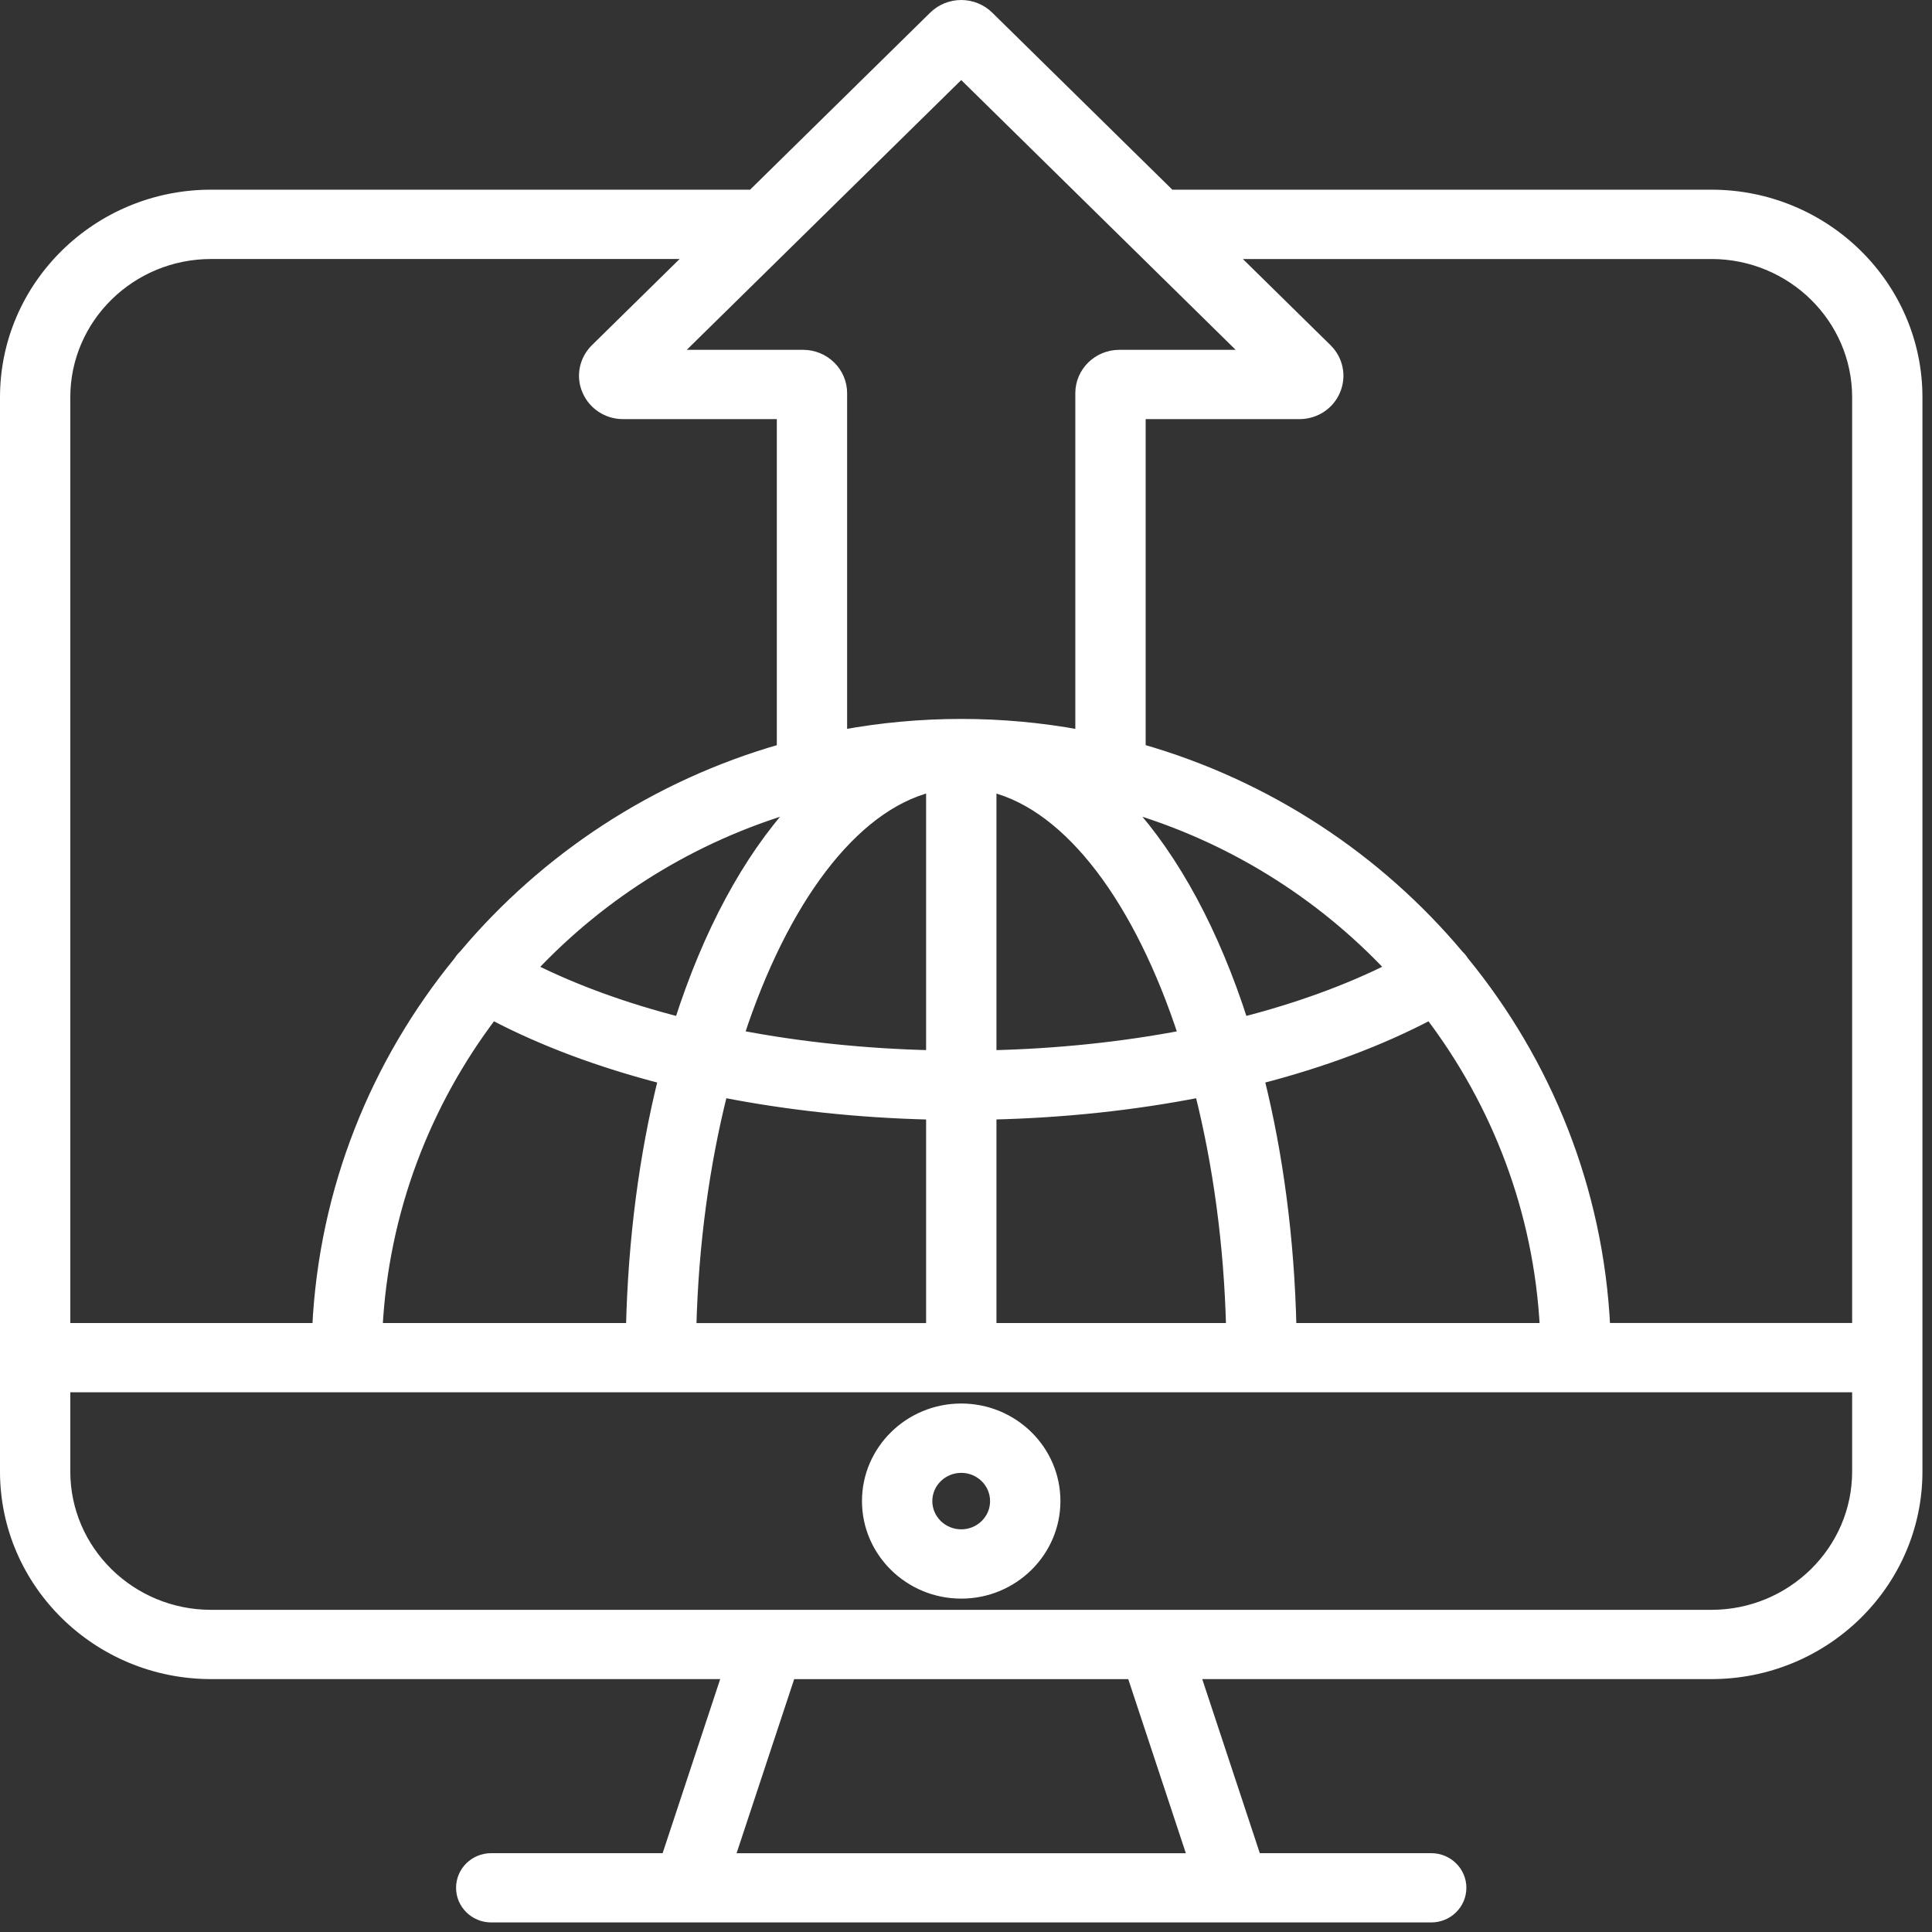
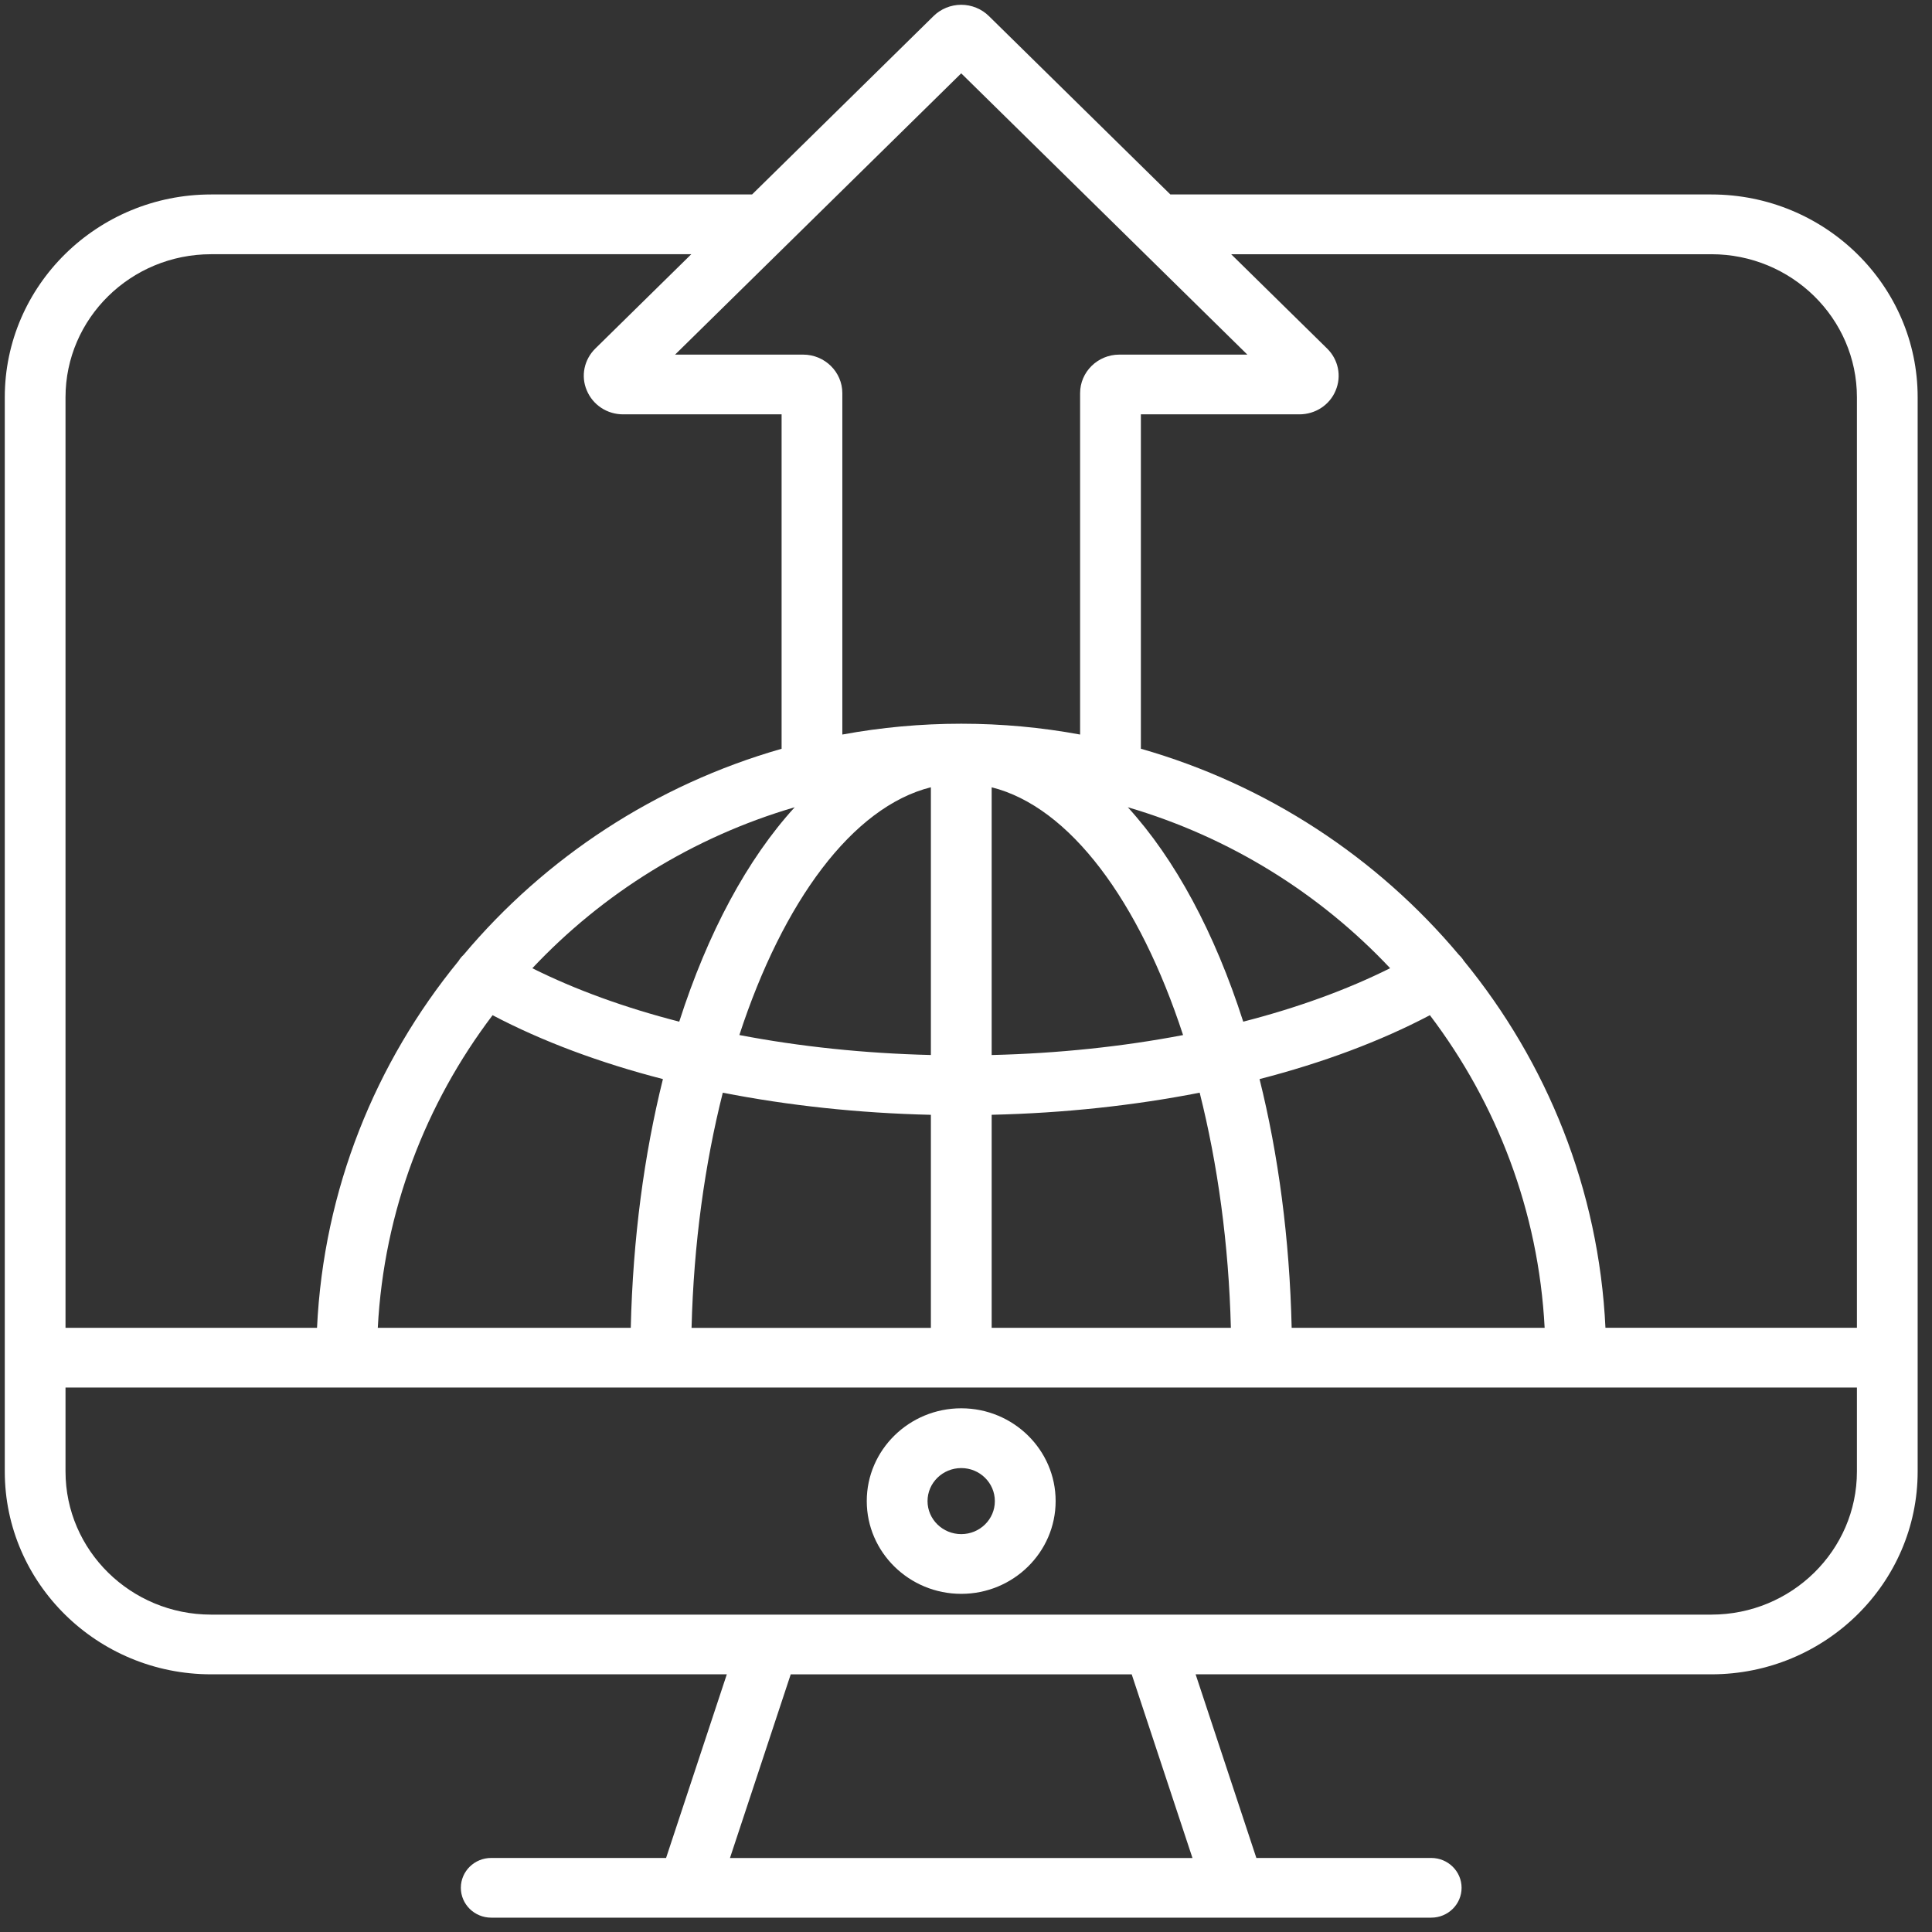
<svg xmlns="http://www.w3.org/2000/svg" width="101" height="101" viewBox="0 0 101 101" fill="none">
  <rect x="0" y="0" width="101" height="101" fill="#333333" stroke="none" />
  <mask id="path-1-outside-1_3718_6384" maskUnits="userSpaceOnUse" x="-0.75" y="-0.75" width="102" height="102" fill="black">
-     <rect fill="white" x="-0.75" y="-0.75" width="102" height="102" />
-     <path d="M89.465 10.166H61.184L51.703 0.846C51.323 0.467 50.794 0.25 50.25 0.25C49.706 0.25 49.177 0.467 48.797 0.846L39.316 10.166H11.035C5.088 10.166 0.25 14.922 0.25 20.768V76.927C0.25 82.773 5.088 87.529 11.035 87.529H37.996L34.821 97.129H25.679C24.801 97.129 24.092 97.828 24.092 98.689C24.092 99.551 24.803 100.25 25.679 100.25H74.821C75.699 100.25 76.408 99.551 76.408 98.689C76.408 97.828 75.697 97.129 74.821 97.129H65.679L62.504 87.529H89.465C95.412 87.529 100.25 82.773 100.25 76.927V20.768C100.252 14.922 95.412 10.166 89.465 10.166ZM89.465 13.29C93.661 13.29 97.075 16.645 97.075 20.768V69.413H83.929C83.585 62.172 80.867 55.533 76.526 50.23C76.454 50.113 76.367 50.01 76.271 49.92C72.009 44.84 66.239 41.025 59.642 39.142V21.661H67.928C68.766 21.661 69.512 21.169 69.822 20.421C70.144 19.665 69.969 18.802 69.379 18.221L64.363 13.291H89.465V13.29ZM36.153 69.415C36.264 65.026 36.844 60.854 37.786 57.123C41.217 57.797 44.889 58.192 48.664 58.28V69.417H36.153V69.415ZM19.75 69.415C20.07 63.311 22.254 57.684 25.751 53.072C28.344 54.438 31.358 55.561 34.656 56.412C33.675 60.35 33.085 64.743 32.975 69.415H19.75ZM48.664 41.156V55.153C45.183 55.069 41.807 54.713 38.652 54.109C40.937 47.121 44.565 42.183 48.664 41.156ZM58.959 42.201C64.28 43.76 68.997 46.707 72.673 50.615C70.414 51.744 67.821 52.684 64.993 53.41C63.505 48.766 61.433 44.912 58.959 42.201ZM61.848 54.111C58.695 54.713 55.321 55.071 51.842 55.154V41.158C55.939 42.185 59.565 47.123 61.848 54.111ZM41.545 42.201C39.069 44.912 36.997 48.766 35.509 53.41C32.681 52.684 30.088 51.746 27.829 50.617C31.505 46.707 36.222 43.76 41.545 42.201ZM51.842 58.278C55.615 58.192 59.285 57.795 62.716 57.123C63.656 60.856 64.236 65.028 64.347 69.415H51.842V58.278ZM67.525 69.415C67.417 64.743 66.827 60.35 65.846 56.412C69.144 55.561 72.158 54.438 74.751 53.072C78.248 57.684 80.432 63.311 80.75 69.415H67.525ZM50.25 3.834L65.208 18.538H58.516C57.385 18.538 56.465 19.442 56.465 20.553V38.4C54.45 38.029 52.374 37.834 50.252 37.834C48.128 37.834 46.05 38.029 44.035 38.4V20.553C44.035 19.442 43.115 18.538 41.984 18.538H35.292L41.094 12.835C41.096 12.832 41.098 12.831 41.102 12.827L50.25 3.834ZM11.035 13.29H36.139L31.123 18.22C30.531 18.802 30.358 19.665 30.674 20.405C30.99 21.167 31.735 21.661 32.574 21.661H40.86V39.144C34.265 41.027 28.499 44.838 24.237 49.914C24.135 50.008 24.044 50.117 23.97 50.24C19.631 55.543 16.917 62.178 16.573 69.415H3.425V20.768C3.425 16.645 6.839 13.29 11.035 13.29ZM62.339 97.131H38.161L41.337 87.531H59.163L62.339 97.131ZM89.465 84.408H60.298H60.296H40.204C40.202 84.408 40.2 84.408 40.2 84.408H11.035C6.839 84.408 3.425 81.052 3.425 76.927V72.536H97.075V76.927C97.075 81.052 93.661 84.408 89.465 84.408ZM50.252 73.622C47.528 73.622 45.312 75.798 45.312 78.472C45.312 81.146 47.528 83.322 50.252 83.322C52.972 83.322 55.186 81.146 55.186 78.472C55.188 75.798 52.974 73.622 50.252 73.622ZM50.252 80.2C49.28 80.2 48.489 79.425 48.489 78.474C48.489 77.521 49.28 76.747 50.252 76.747C51.222 76.747 52.008 77.522 52.008 78.474C52.011 79.425 51.222 80.2 50.252 80.2Z" />
-   </mask>
+     </mask>
  <path d="M89.465 10.166H61.184L51.703 0.846C51.323 0.467 50.794 0.25 50.25 0.25C49.706 0.25 49.177 0.467 48.797 0.846L39.316 10.166H11.035C5.088 10.166 0.25 14.922 0.25 20.768V76.927C0.25 82.773 5.088 87.529 11.035 87.529H37.996L34.821 97.129H25.679C24.801 97.129 24.092 97.828 24.092 98.689C24.092 99.551 24.803 100.25 25.679 100.25H74.821C75.699 100.25 76.408 99.551 76.408 98.689C76.408 97.828 75.697 97.129 74.821 97.129H65.679L62.504 87.529H89.465C95.412 87.529 100.25 82.773 100.25 76.927V20.768C100.252 14.922 95.412 10.166 89.465 10.166ZM89.465 13.29C93.661 13.29 97.075 16.645 97.075 20.768V69.413H83.929C83.585 62.172 80.867 55.533 76.526 50.23C76.454 50.113 76.367 50.01 76.271 49.92C72.009 44.84 66.239 41.025 59.642 39.142V21.661H67.928C68.766 21.661 69.512 21.169 69.822 20.421C70.144 19.665 69.969 18.802 69.379 18.221L64.363 13.291H89.465V13.29ZM36.153 69.415C36.264 65.026 36.844 60.854 37.786 57.123C41.217 57.797 44.889 58.192 48.664 58.28V69.417H36.153V69.415ZM19.75 69.415C20.07 63.311 22.254 57.684 25.751 53.072C28.344 54.438 31.358 55.561 34.656 56.412C33.675 60.35 33.085 64.743 32.975 69.415H19.75ZM48.664 41.156V55.153C45.183 55.069 41.807 54.713 38.652 54.109C40.937 47.121 44.565 42.183 48.664 41.156ZM58.959 42.201C64.28 43.76 68.997 46.707 72.673 50.615C70.414 51.744 67.821 52.684 64.993 53.41C63.505 48.766 61.433 44.912 58.959 42.201ZM61.848 54.111C58.695 54.713 55.321 55.071 51.842 55.154V41.158C55.939 42.185 59.565 47.123 61.848 54.111ZM41.545 42.201C39.069 44.912 36.997 48.766 35.509 53.41C32.681 52.684 30.088 51.746 27.829 50.617C31.505 46.707 36.222 43.76 41.545 42.201ZM51.842 58.278C55.615 58.192 59.285 57.795 62.716 57.123C63.656 60.856 64.236 65.028 64.347 69.415H51.842V58.278ZM67.525 69.415C67.417 64.743 66.827 60.35 65.846 56.412C69.144 55.561 72.158 54.438 74.751 53.072C78.248 57.684 80.432 63.311 80.75 69.415H67.525ZM50.25 3.834L65.208 18.538H58.516C57.385 18.538 56.465 19.442 56.465 20.553V38.4C54.45 38.029 52.374 37.834 50.252 37.834C48.128 37.834 46.05 38.029 44.035 38.4V20.553C44.035 19.442 43.115 18.538 41.984 18.538H35.292L41.094 12.835C41.096 12.832 41.098 12.831 41.102 12.827L50.25 3.834ZM11.035 13.29H36.139L31.123 18.22C30.531 18.802 30.358 19.665 30.674 20.405C30.99 21.167 31.735 21.661 32.574 21.661H40.86V39.144C34.265 41.027 28.499 44.838 24.237 49.914C24.135 50.008 24.044 50.117 23.97 50.24C19.631 55.543 16.917 62.178 16.573 69.415H3.425V20.768C3.425 16.645 6.839 13.29 11.035 13.29ZM62.339 97.131H38.161L41.337 87.531H59.163L62.339 97.131ZM89.465 84.408H60.298H60.296H40.204C40.202 84.408 40.2 84.408 40.2 84.408H11.035C6.839 84.408 3.425 81.052 3.425 76.927V72.536H97.075V76.927C97.075 81.052 93.661 84.408 89.465 84.408ZM50.252 73.622C47.528 73.622 45.312 75.798 45.312 78.472C45.312 81.146 47.528 83.322 50.252 83.322C52.972 83.322 55.186 81.146 55.186 78.472C55.188 75.798 52.974 73.622 50.252 73.622ZM50.252 80.2C49.28 80.2 48.489 79.425 48.489 78.474C48.489 77.521 49.28 76.747 50.252 76.747C51.222 76.747 52.008 77.522 52.008 78.474C52.011 79.425 51.222 80.2 50.252 80.2Z" fill="white" />
-   <path d="M89.465 10.166H61.184L51.703 0.846C51.323 0.467 50.794 0.25 50.25 0.25C49.706 0.25 49.177 0.467 48.797 0.846L39.316 10.166H11.035C5.088 10.166 0.25 14.922 0.25 20.768V76.927C0.25 82.773 5.088 87.529 11.035 87.529H37.996L34.821 97.129H25.679C24.801 97.129 24.092 97.828 24.092 98.689C24.092 99.551 24.803 100.25 25.679 100.25H74.821C75.699 100.25 76.408 99.551 76.408 98.689C76.408 97.828 75.697 97.129 74.821 97.129H65.679L62.504 87.529H89.465C95.412 87.529 100.25 82.773 100.25 76.927V20.768C100.252 14.922 95.412 10.166 89.465 10.166ZM89.465 13.29C93.661 13.29 97.075 16.645 97.075 20.768V69.413H83.929C83.585 62.172 80.867 55.533 76.526 50.23C76.454 50.113 76.367 50.01 76.271 49.92C72.009 44.84 66.239 41.025 59.642 39.142V21.661H67.928C68.766 21.661 69.512 21.169 69.822 20.421C70.144 19.665 69.969 18.802 69.379 18.221L64.363 13.291H89.465V13.29ZM36.153 69.415C36.264 65.026 36.844 60.854 37.786 57.123C41.217 57.797 44.889 58.192 48.664 58.28V69.417H36.153V69.415ZM19.75 69.415C20.07 63.311 22.254 57.684 25.751 53.072C28.344 54.438 31.358 55.561 34.656 56.412C33.675 60.35 33.085 64.743 32.975 69.415H19.75ZM48.664 41.156V55.153C45.183 55.069 41.807 54.713 38.652 54.109C40.937 47.121 44.565 42.183 48.664 41.156ZM58.959 42.201C64.28 43.76 68.997 46.707 72.673 50.615C70.414 51.744 67.821 52.684 64.993 53.41C63.505 48.766 61.433 44.912 58.959 42.201ZM61.848 54.111C58.695 54.713 55.321 55.071 51.842 55.154V41.158C55.939 42.185 59.565 47.123 61.848 54.111ZM41.545 42.201C39.069 44.912 36.997 48.766 35.509 53.41C32.681 52.684 30.088 51.746 27.829 50.617C31.505 46.707 36.222 43.76 41.545 42.201ZM51.842 58.278C55.615 58.192 59.285 57.795 62.716 57.123C63.656 60.856 64.236 65.028 64.347 69.415H51.842V58.278ZM67.525 69.415C67.417 64.743 66.827 60.35 65.846 56.412C69.144 55.561 72.158 54.438 74.751 53.072C78.248 57.684 80.432 63.311 80.75 69.415H67.525ZM50.25 3.834L65.208 18.538H58.516C57.385 18.538 56.465 19.442 56.465 20.553V38.4C54.45 38.029 52.374 37.834 50.252 37.834C48.128 37.834 46.05 38.029 44.035 38.4V20.553C44.035 19.442 43.115 18.538 41.984 18.538H35.292L41.094 12.835C41.096 12.832 41.098 12.831 41.102 12.827L50.25 3.834ZM11.035 13.29H36.139L31.123 18.22C30.531 18.802 30.358 19.665 30.674 20.405C30.99 21.167 31.735 21.661 32.574 21.661H40.86V39.144C34.265 41.027 28.499 44.838 24.237 49.914C24.135 50.008 24.044 50.117 23.97 50.24C19.631 55.543 16.917 62.178 16.573 69.415H3.425V20.768C3.425 16.645 6.839 13.29 11.035 13.29ZM62.339 97.131H38.161L41.337 87.531H59.163L62.339 97.131ZM89.465 84.408H60.298H60.296H40.204C40.202 84.408 40.2 84.408 40.2 84.408H11.035C6.839 84.408 3.425 81.052 3.425 76.927V72.536H97.075V76.927C97.075 81.052 93.661 84.408 89.465 84.408ZM50.252 73.622C47.528 73.622 45.312 75.798 45.312 78.472C45.312 81.146 47.528 83.322 50.252 83.322C52.972 83.322 55.186 81.146 55.186 78.472C55.188 75.798 52.974 73.622 50.252 73.622ZM50.252 80.2C49.28 80.2 48.489 79.425 48.489 78.474C48.489 77.521 49.28 76.747 50.252 76.747C51.222 76.747 52.008 77.522 52.008 78.474C52.011 79.425 51.222 80.2 50.252 80.2Z" stroke="white" stroke-width="0.5" mask="url(#path-1-outside-1_3718_6384)" />
</svg>